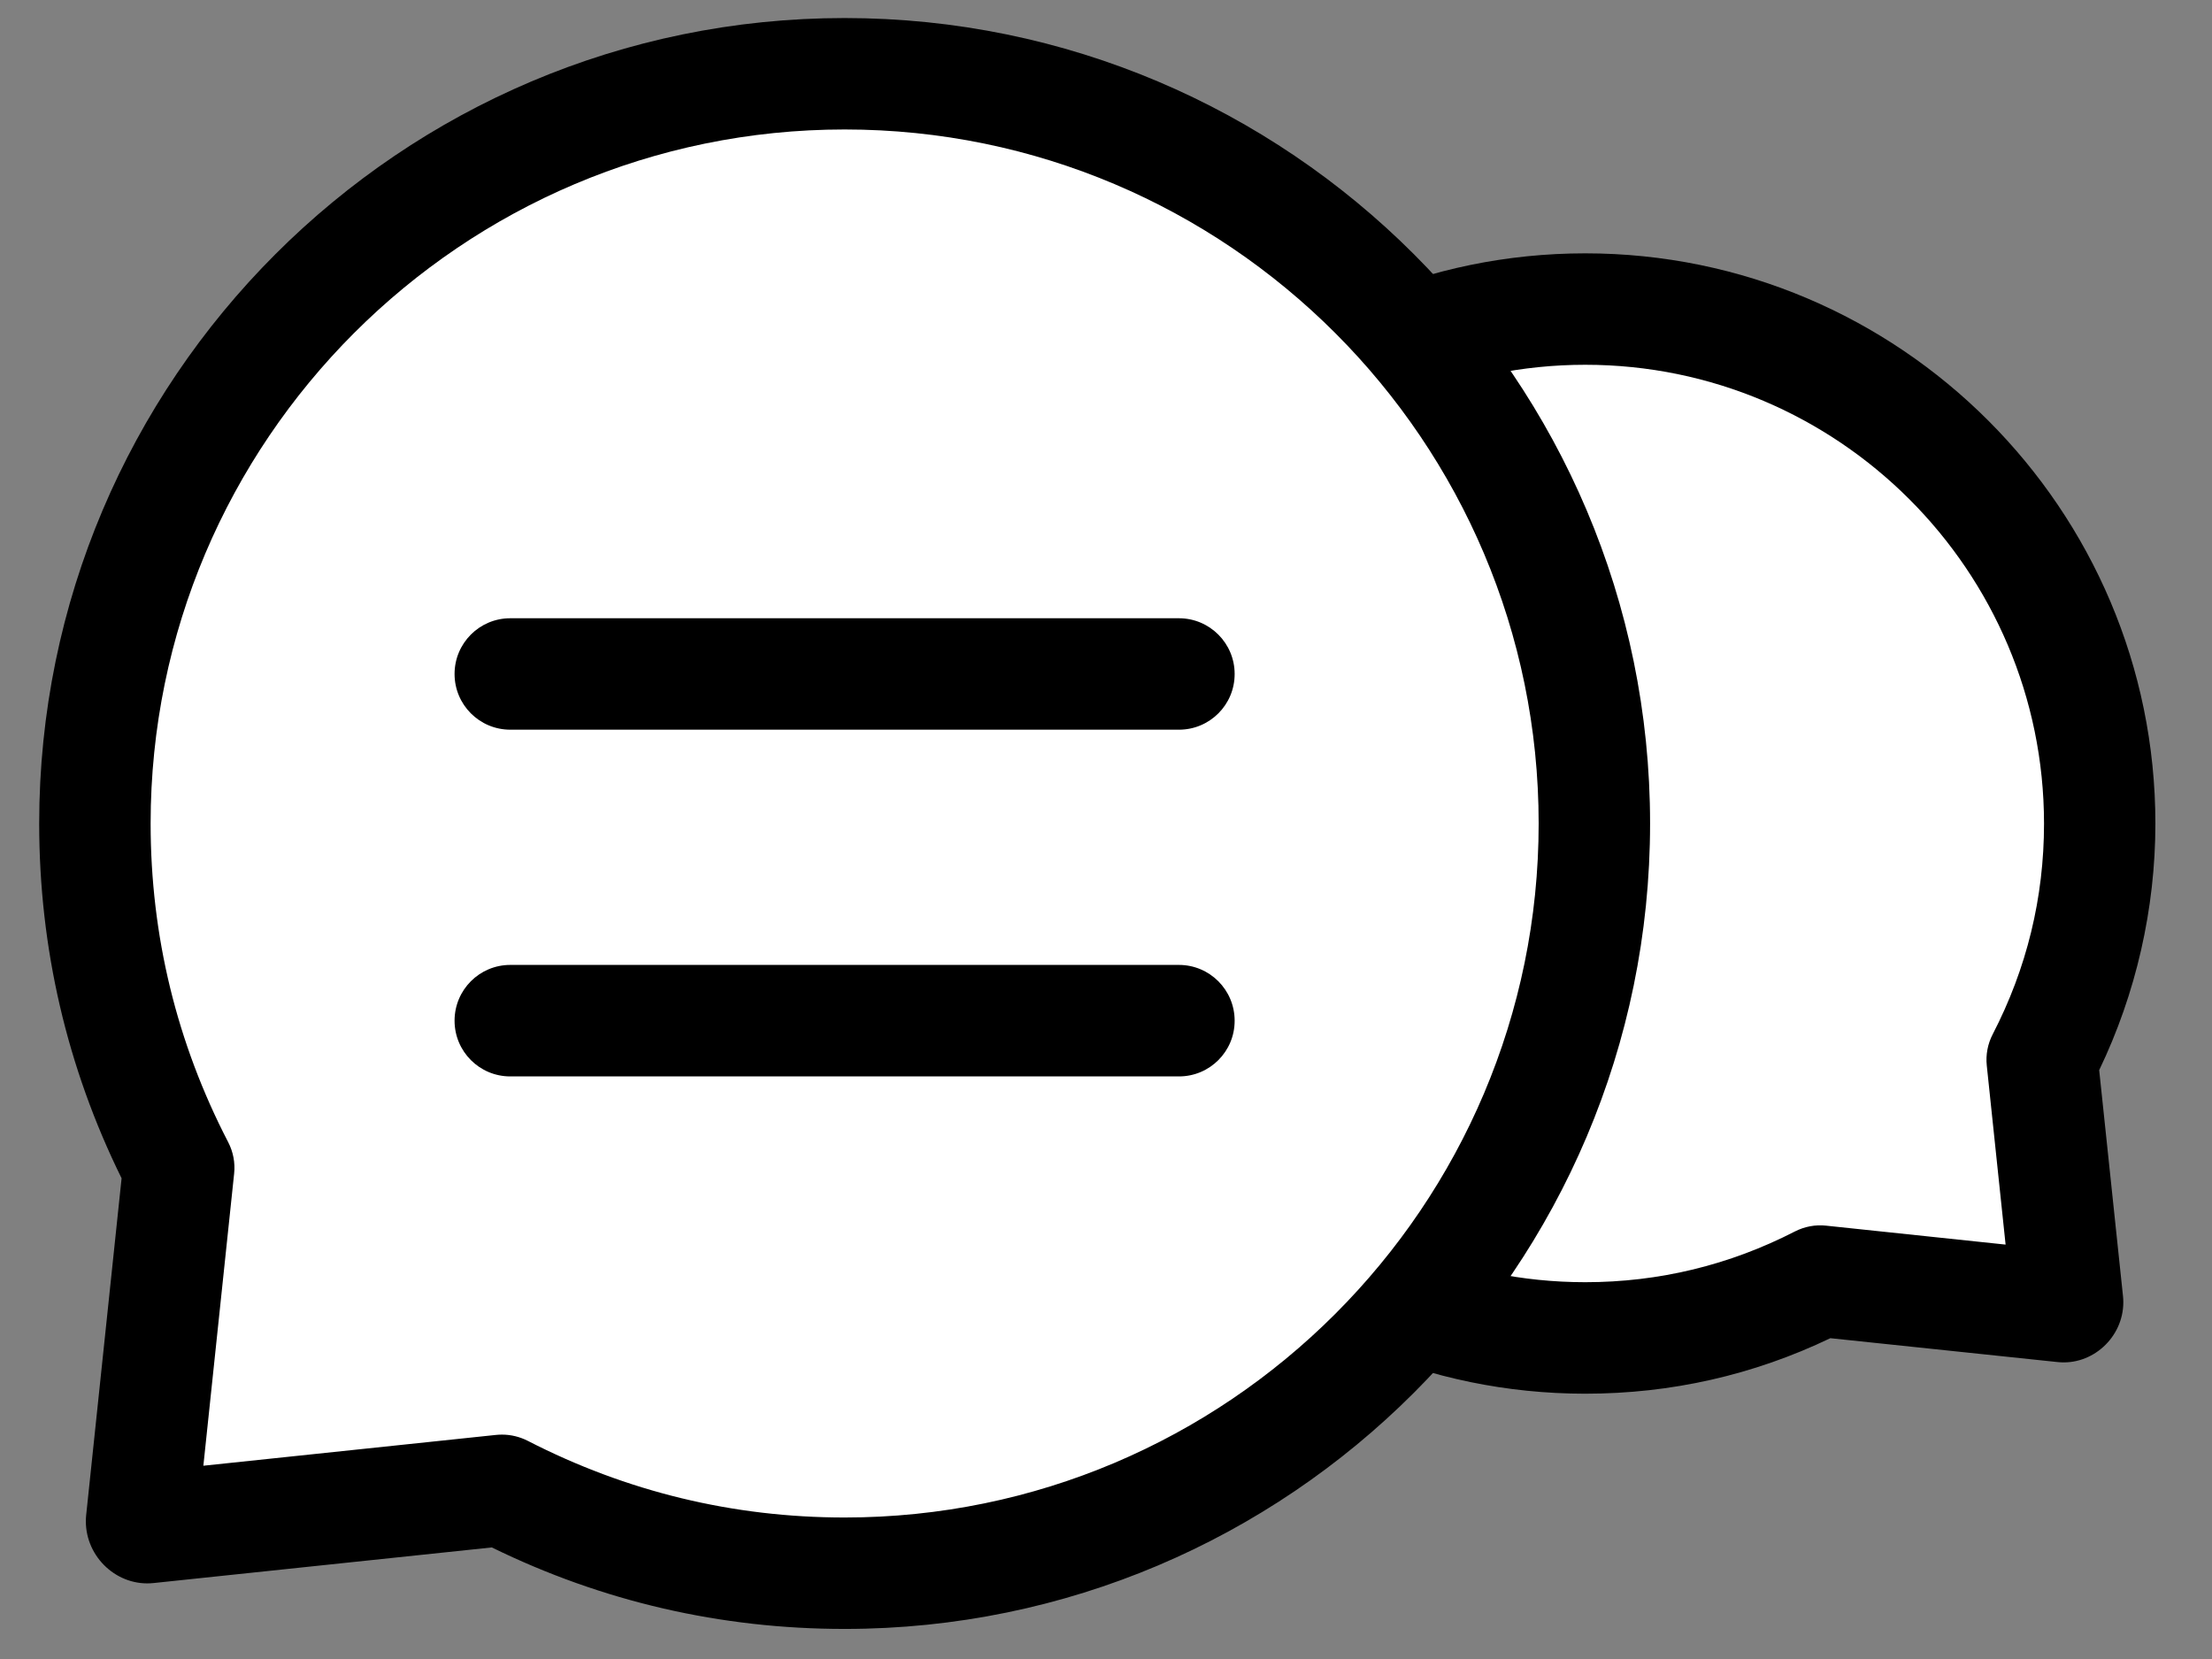
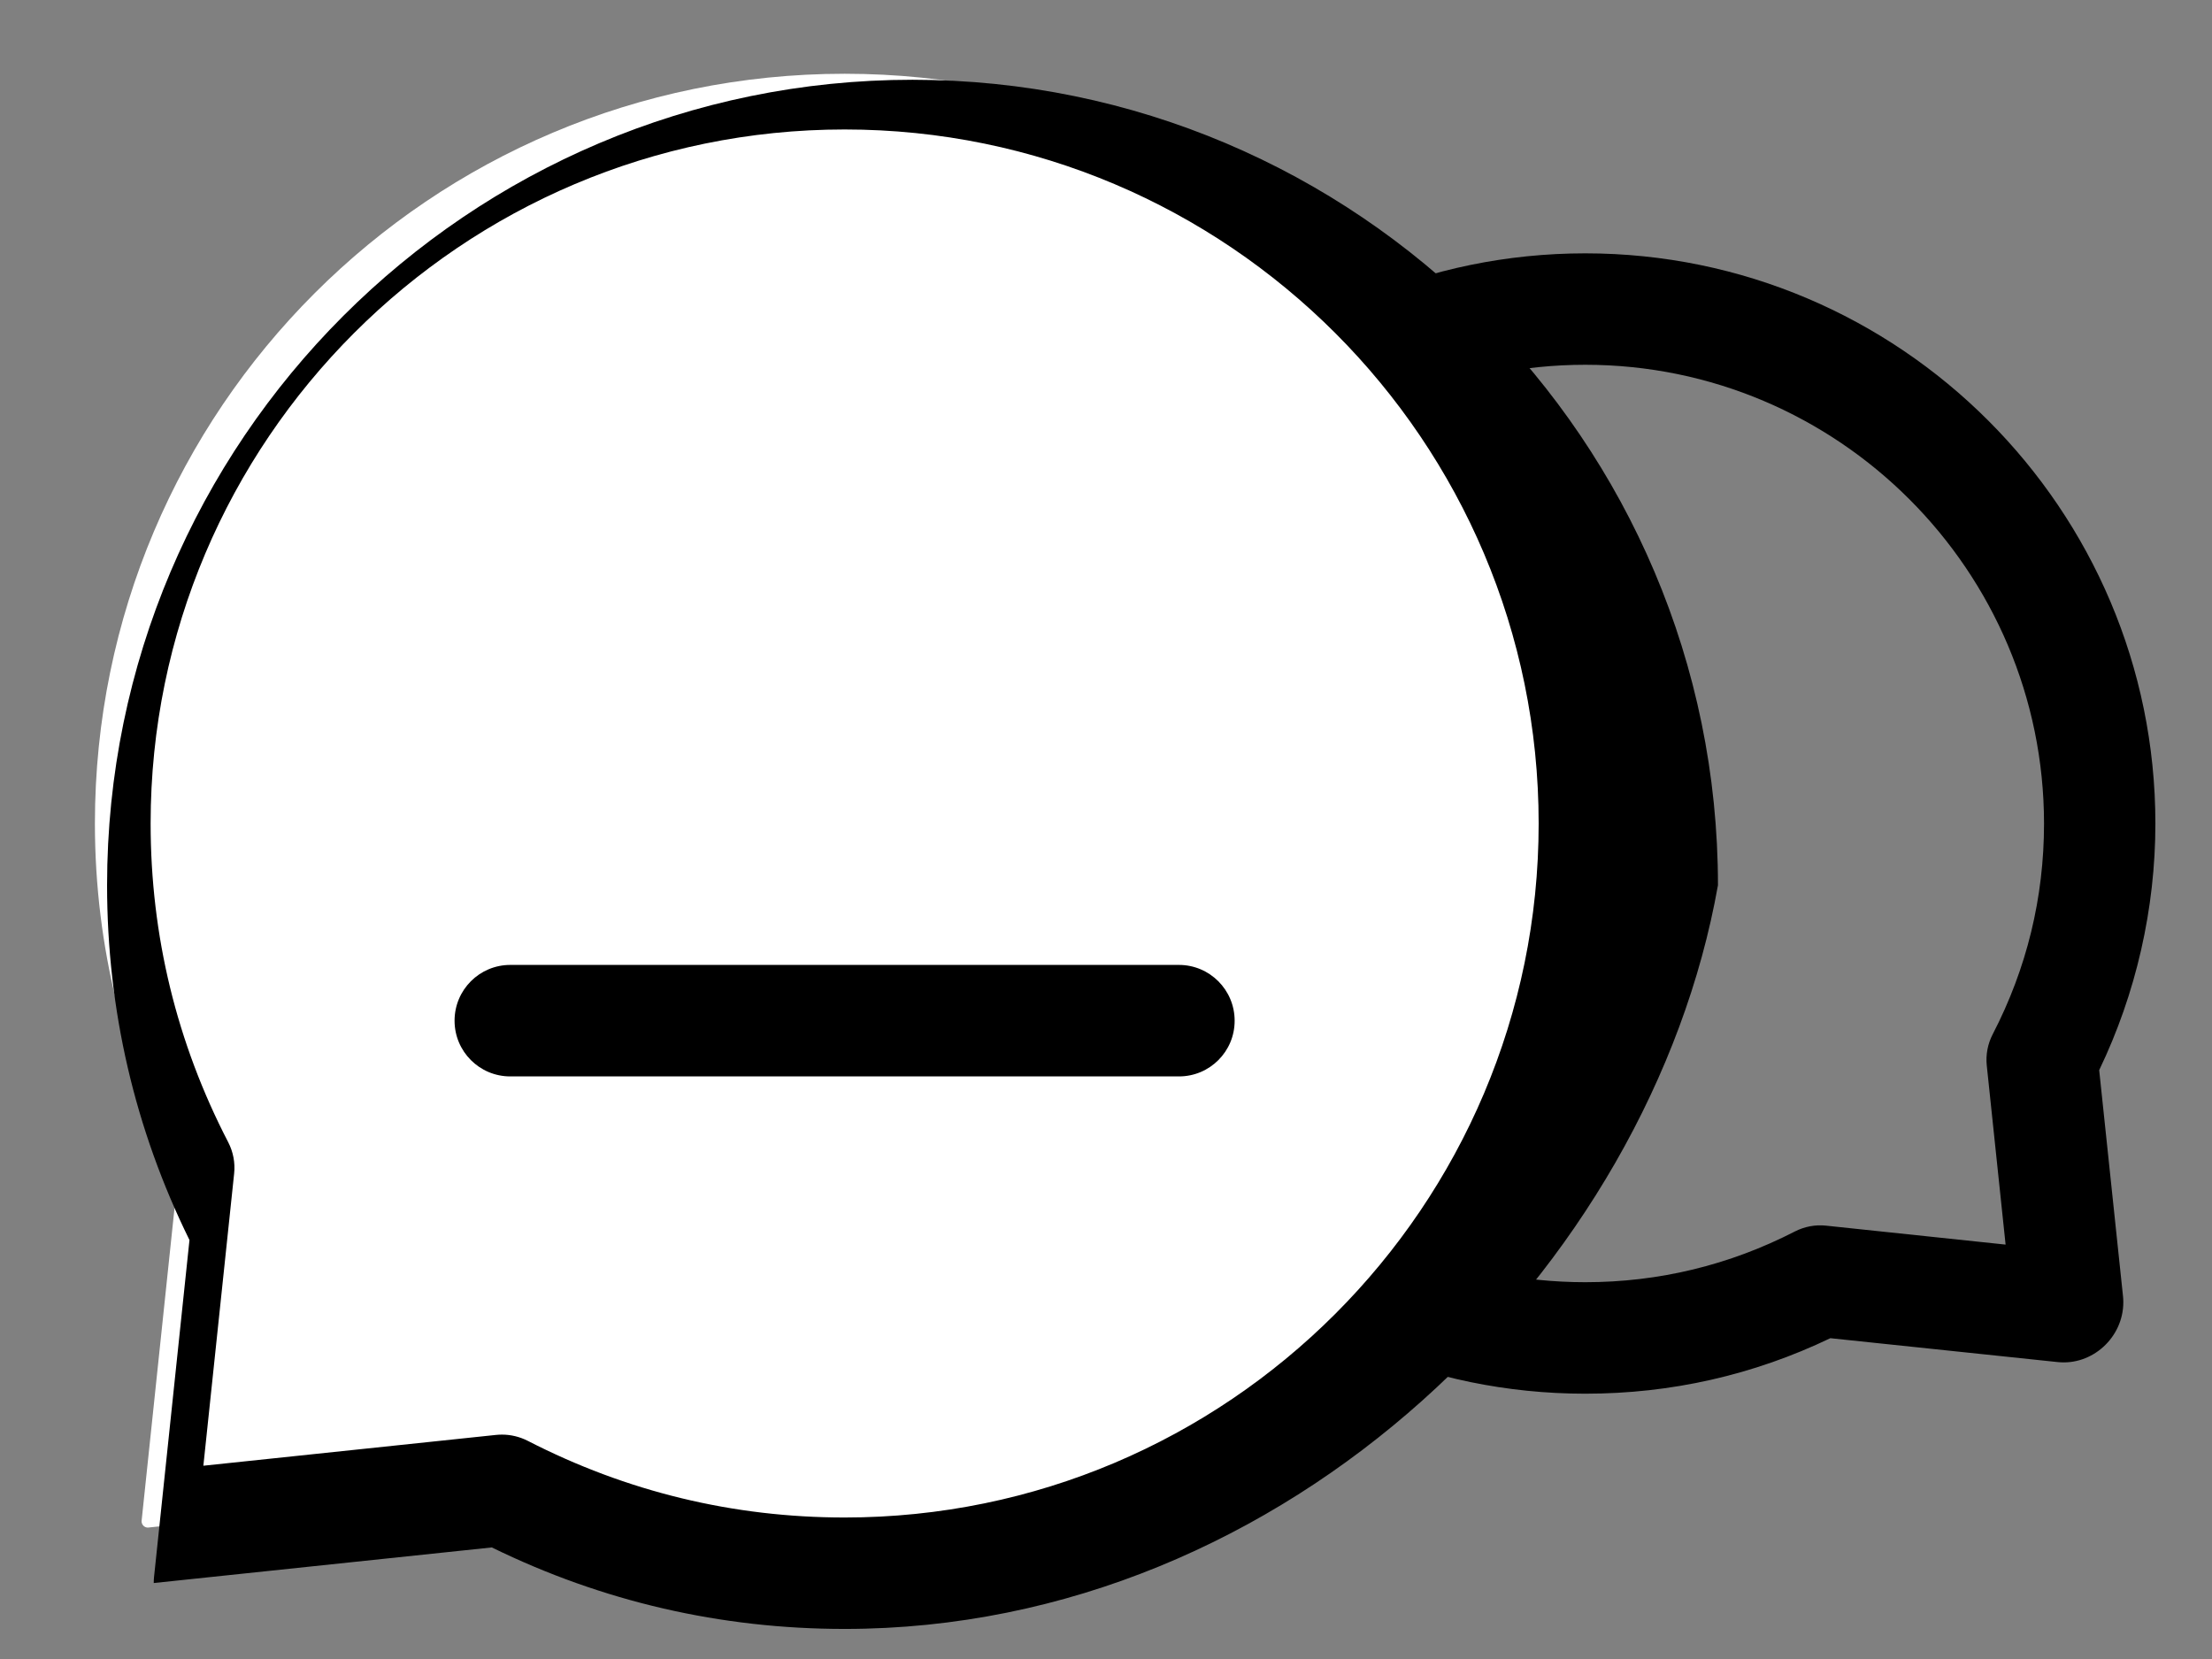
<svg xmlns="http://www.w3.org/2000/svg" version="1.1" id="Livello_1" x="0px" y="0px" width="32px" height="24px" viewBox="0 0 32 24" enable-background="new 0 0 32 24" xml:space="preserve">
  <rect x="0" y="0" width="32" height="24" fill="#808080" stroke="none" />
  <g>
-     <path fill="#FFFFFF" d="M22.933,4.471c4.11,0,7.442,3.332,7.442,7.442c0,1.232-0.302,2.395-0.832,3.418l0.369,3.509   c0,0.035-0.028,0.063-0.063,0.063l-3.517-0.37c-1.02,0.524-2.174,0.822-3.399,0.822c-4.11,0-7.442-3.332-7.442-7.442   C15.49,7.803,18.822,4.471,22.933,4.471z" />
    <path d="M22.933,20.162c-4.548,0-8.249-3.7-8.249-8.248c0-4.548,3.7-8.249,8.249-8.249c4.548,0,8.248,3.7,8.248,8.249   c0,1.231-0.28,2.459-0.813,3.567l0.345,3.275c0.003,0.028,0.004,0.056,0.004,0.084c0,0.507-0.449,0.92-0.954,0.864l-3.284-0.345   C25.367,19.892,24.175,20.162,22.933,20.162z M22.933,5.277c-3.659,0-6.636,2.977-6.636,6.636c0,3.659,2.977,6.636,6.636,6.636   c1.065,0,2.085-0.247,3.031-0.733c0.14-0.072,0.298-0.102,0.453-0.085l2.597,0.274l-0.272-2.588   c-0.017-0.158,0.013-0.315,0.086-0.456c0.492-0.95,0.742-1.976,0.742-3.047C29.568,8.254,26.591,5.277,22.933,5.277z" />
  </g>
  <g>
    <path fill="#FFFFFF" d="M12.219,1.067c-5.99,0-10.846,4.856-10.846,10.846c0,1.796,0.439,3.489,1.213,4.981l-0.538,5.113   c0,0.05,0.041,0.092,0.091,0.092l5.125-0.54c1.485,0.765,3.169,1.199,4.955,1.199c5.99,0,10.846-4.856,10.846-10.846   C23.064,5.924,18.208,1.067,12.219,1.067z" />
-     <path d="M12.219,23.565c-1.79,0-3.505-0.396-5.104-1.179l-4.891,0.515c-0.523,0.057-0.982-0.37-0.982-0.893   c0-0.028,0.001-0.056,0.004-0.084l0.513-4.878c-0.791-1.606-1.192-3.332-1.192-5.133c0-6.425,5.227-11.652,11.652-11.652   c6.425,0,11.652,5.227,11.652,11.652C23.871,18.338,18.644,23.565,12.219,23.565z M7.264,20.754c0.128,0,0.254,0.031,0.369,0.089   c1.431,0.736,2.974,1.11,4.586,1.11c5.536,0,10.04-4.504,10.04-10.04c0-5.536-4.503-10.04-10.04-10.04   c-5.536,0-10.04,4.504-10.04,10.04c0,1.622,0.377,3.173,1.122,4.61c0.073,0.141,0.103,0.299,0.086,0.456l-0.445,4.225l4.237-0.446   C7.208,20.755,7.236,20.754,7.264,20.754z" />
+     <path d="M12.219,23.565c-1.79,0-3.505-0.396-5.104-1.179l-4.891,0.515c0-0.028,0.001-0.056,0.004-0.084l0.513-4.878c-0.791-1.606-1.192-3.332-1.192-5.133c0-6.425,5.227-11.652,11.652-11.652   c6.425,0,11.652,5.227,11.652,11.652C23.871,18.338,18.644,23.565,12.219,23.565z M7.264,20.754c0.128,0,0.254,0.031,0.369,0.089   c1.431,0.736,2.974,1.11,4.586,1.11c5.536,0,10.04-4.504,10.04-10.04c0-5.536-4.503-10.04-10.04-10.04   c-5.536,0-10.04,4.504-10.04,10.04c0,1.622,0.377,3.173,1.122,4.61c0.073,0.141,0.103,0.299,0.086,0.456l-0.445,4.225l4.237-0.446   C7.208,20.755,7.236,20.754,7.264,20.754z" />
  </g>
-   <path d="M17.056,10.556H7.382c-0.446,0-0.806-0.361-0.806-0.806c0-0.445,0.36-0.806,0.806-0.806h9.673  c0.445,0,0.806,0.361,0.806,0.806C17.862,10.195,17.501,10.556,17.056,10.556z" />
  <path d="M17.056,15.572H7.382c-0.446,0-0.806-0.361-0.806-0.806c0-0.446,0.36-0.807,0.806-0.807h9.673  c0.445,0,0.806,0.361,0.806,0.807C17.862,15.211,17.501,15.572,17.056,15.572z" />
</svg>